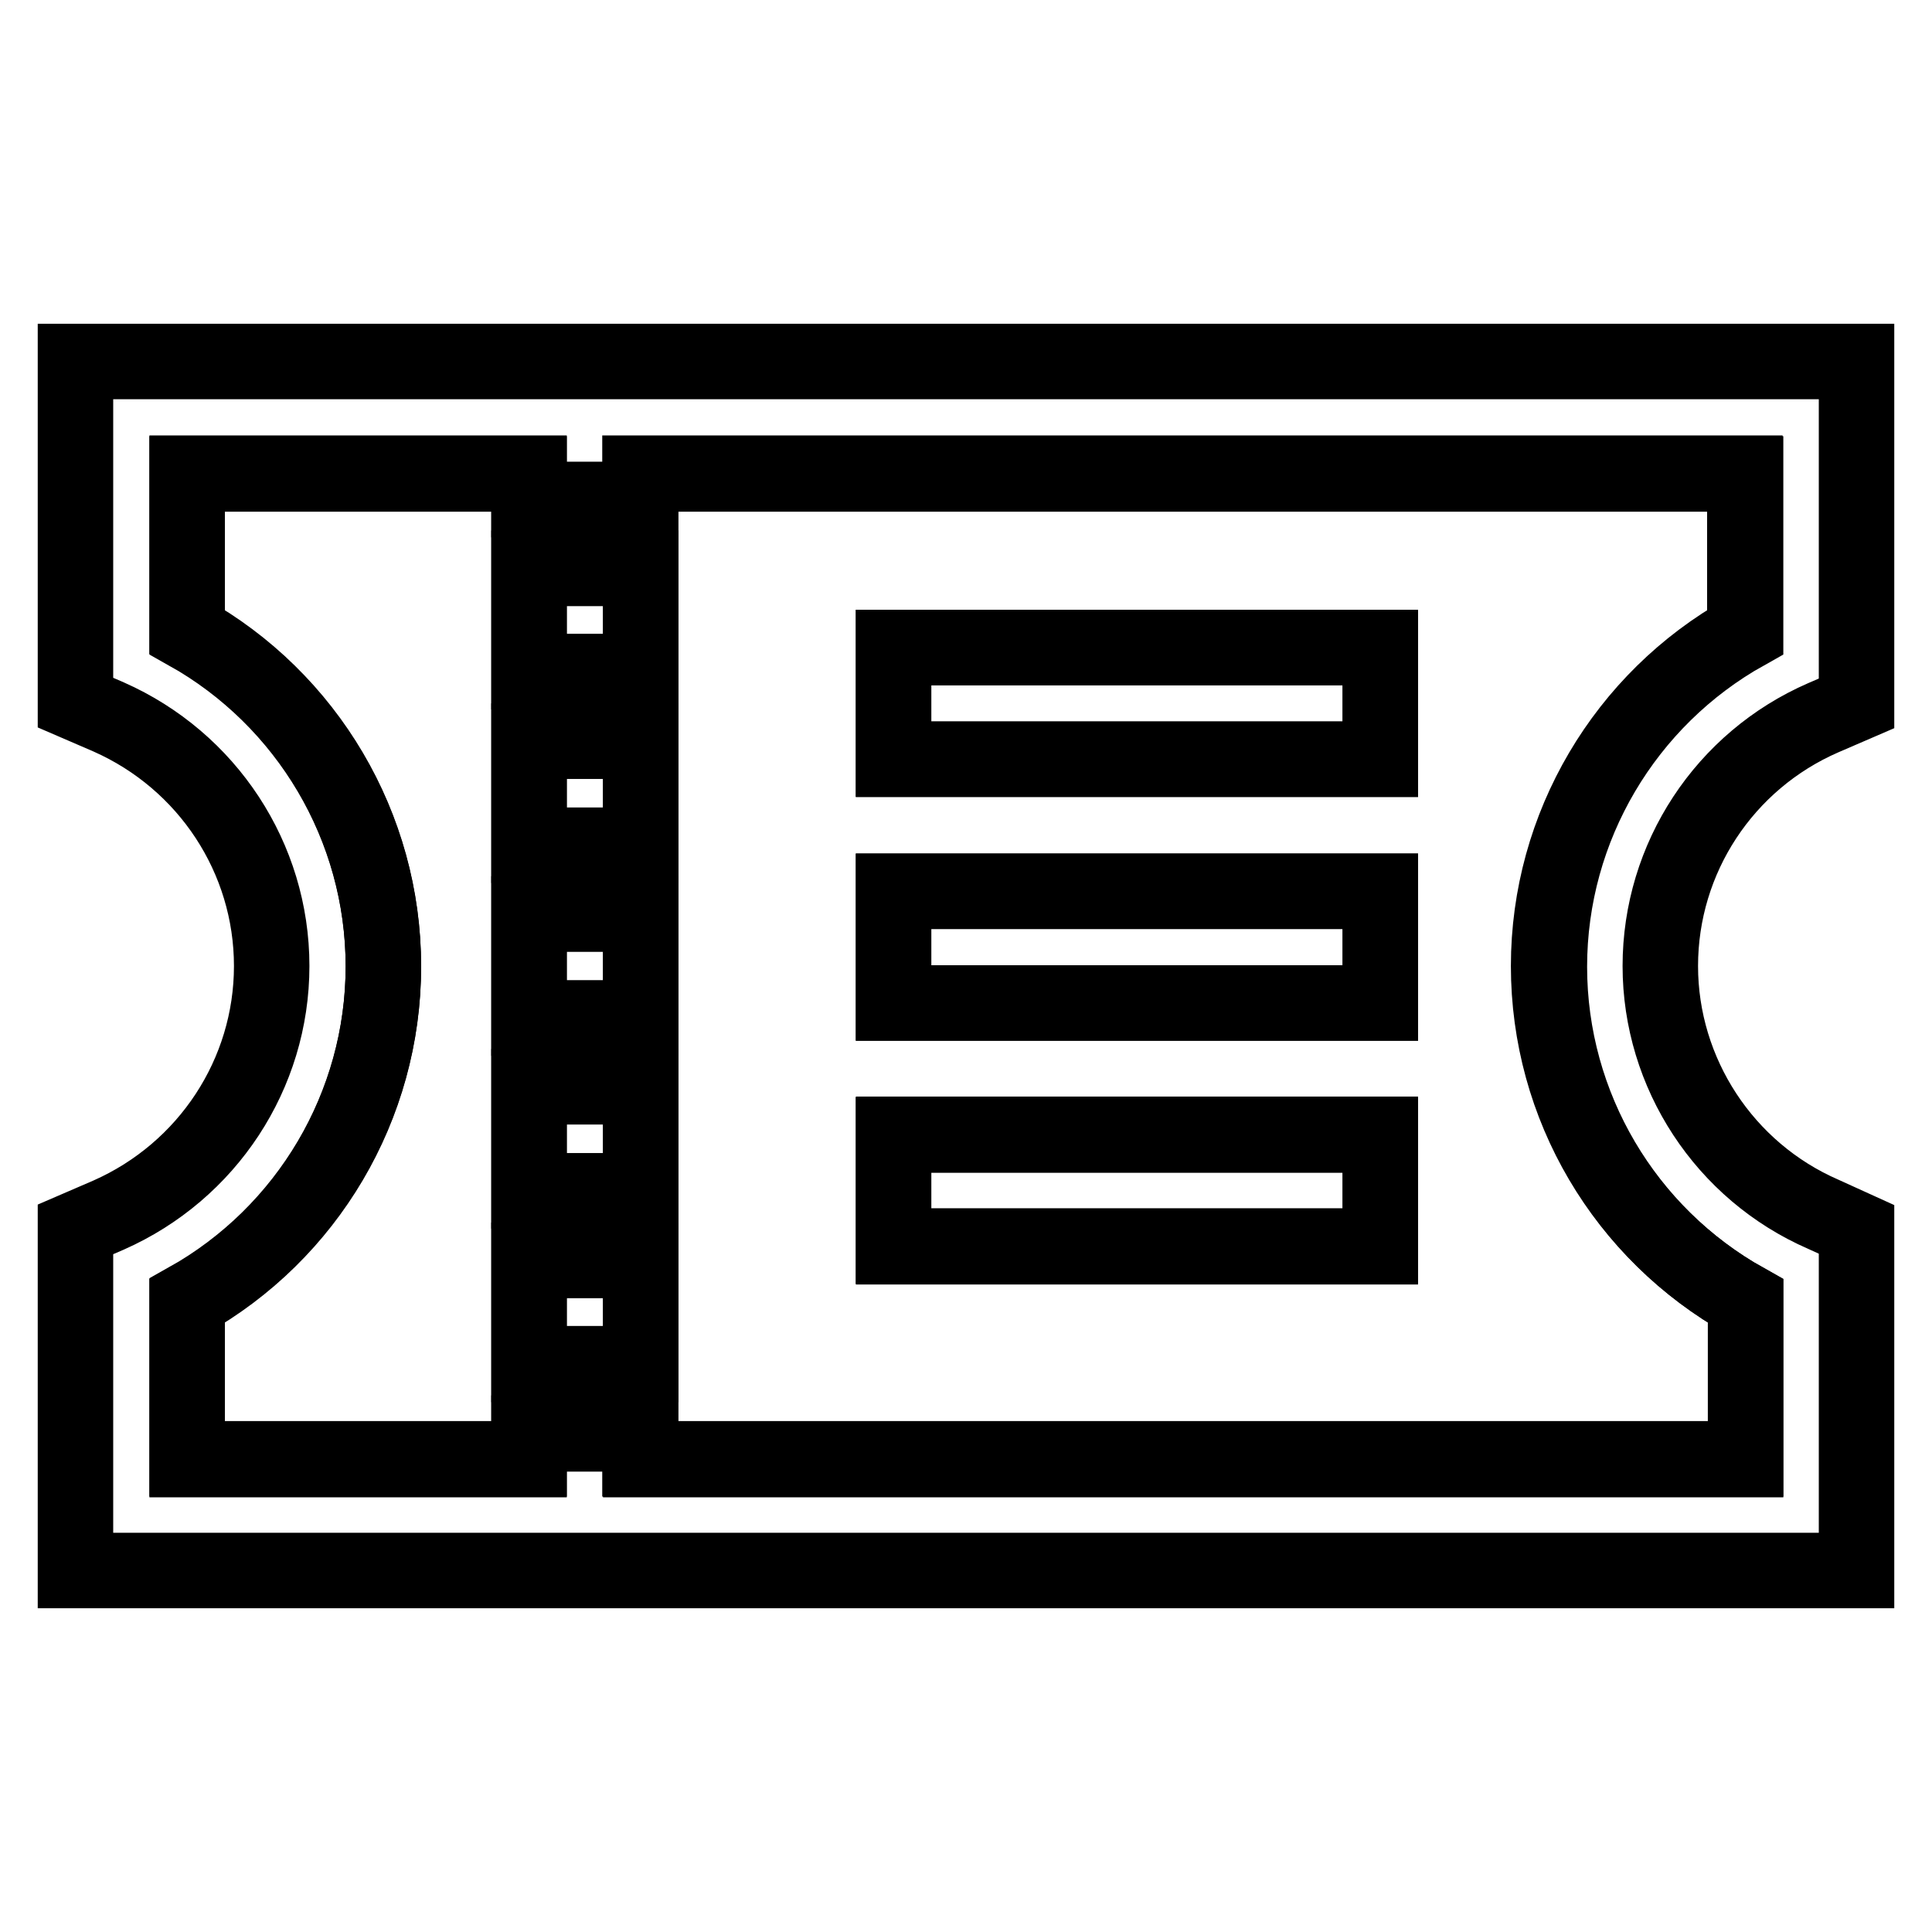
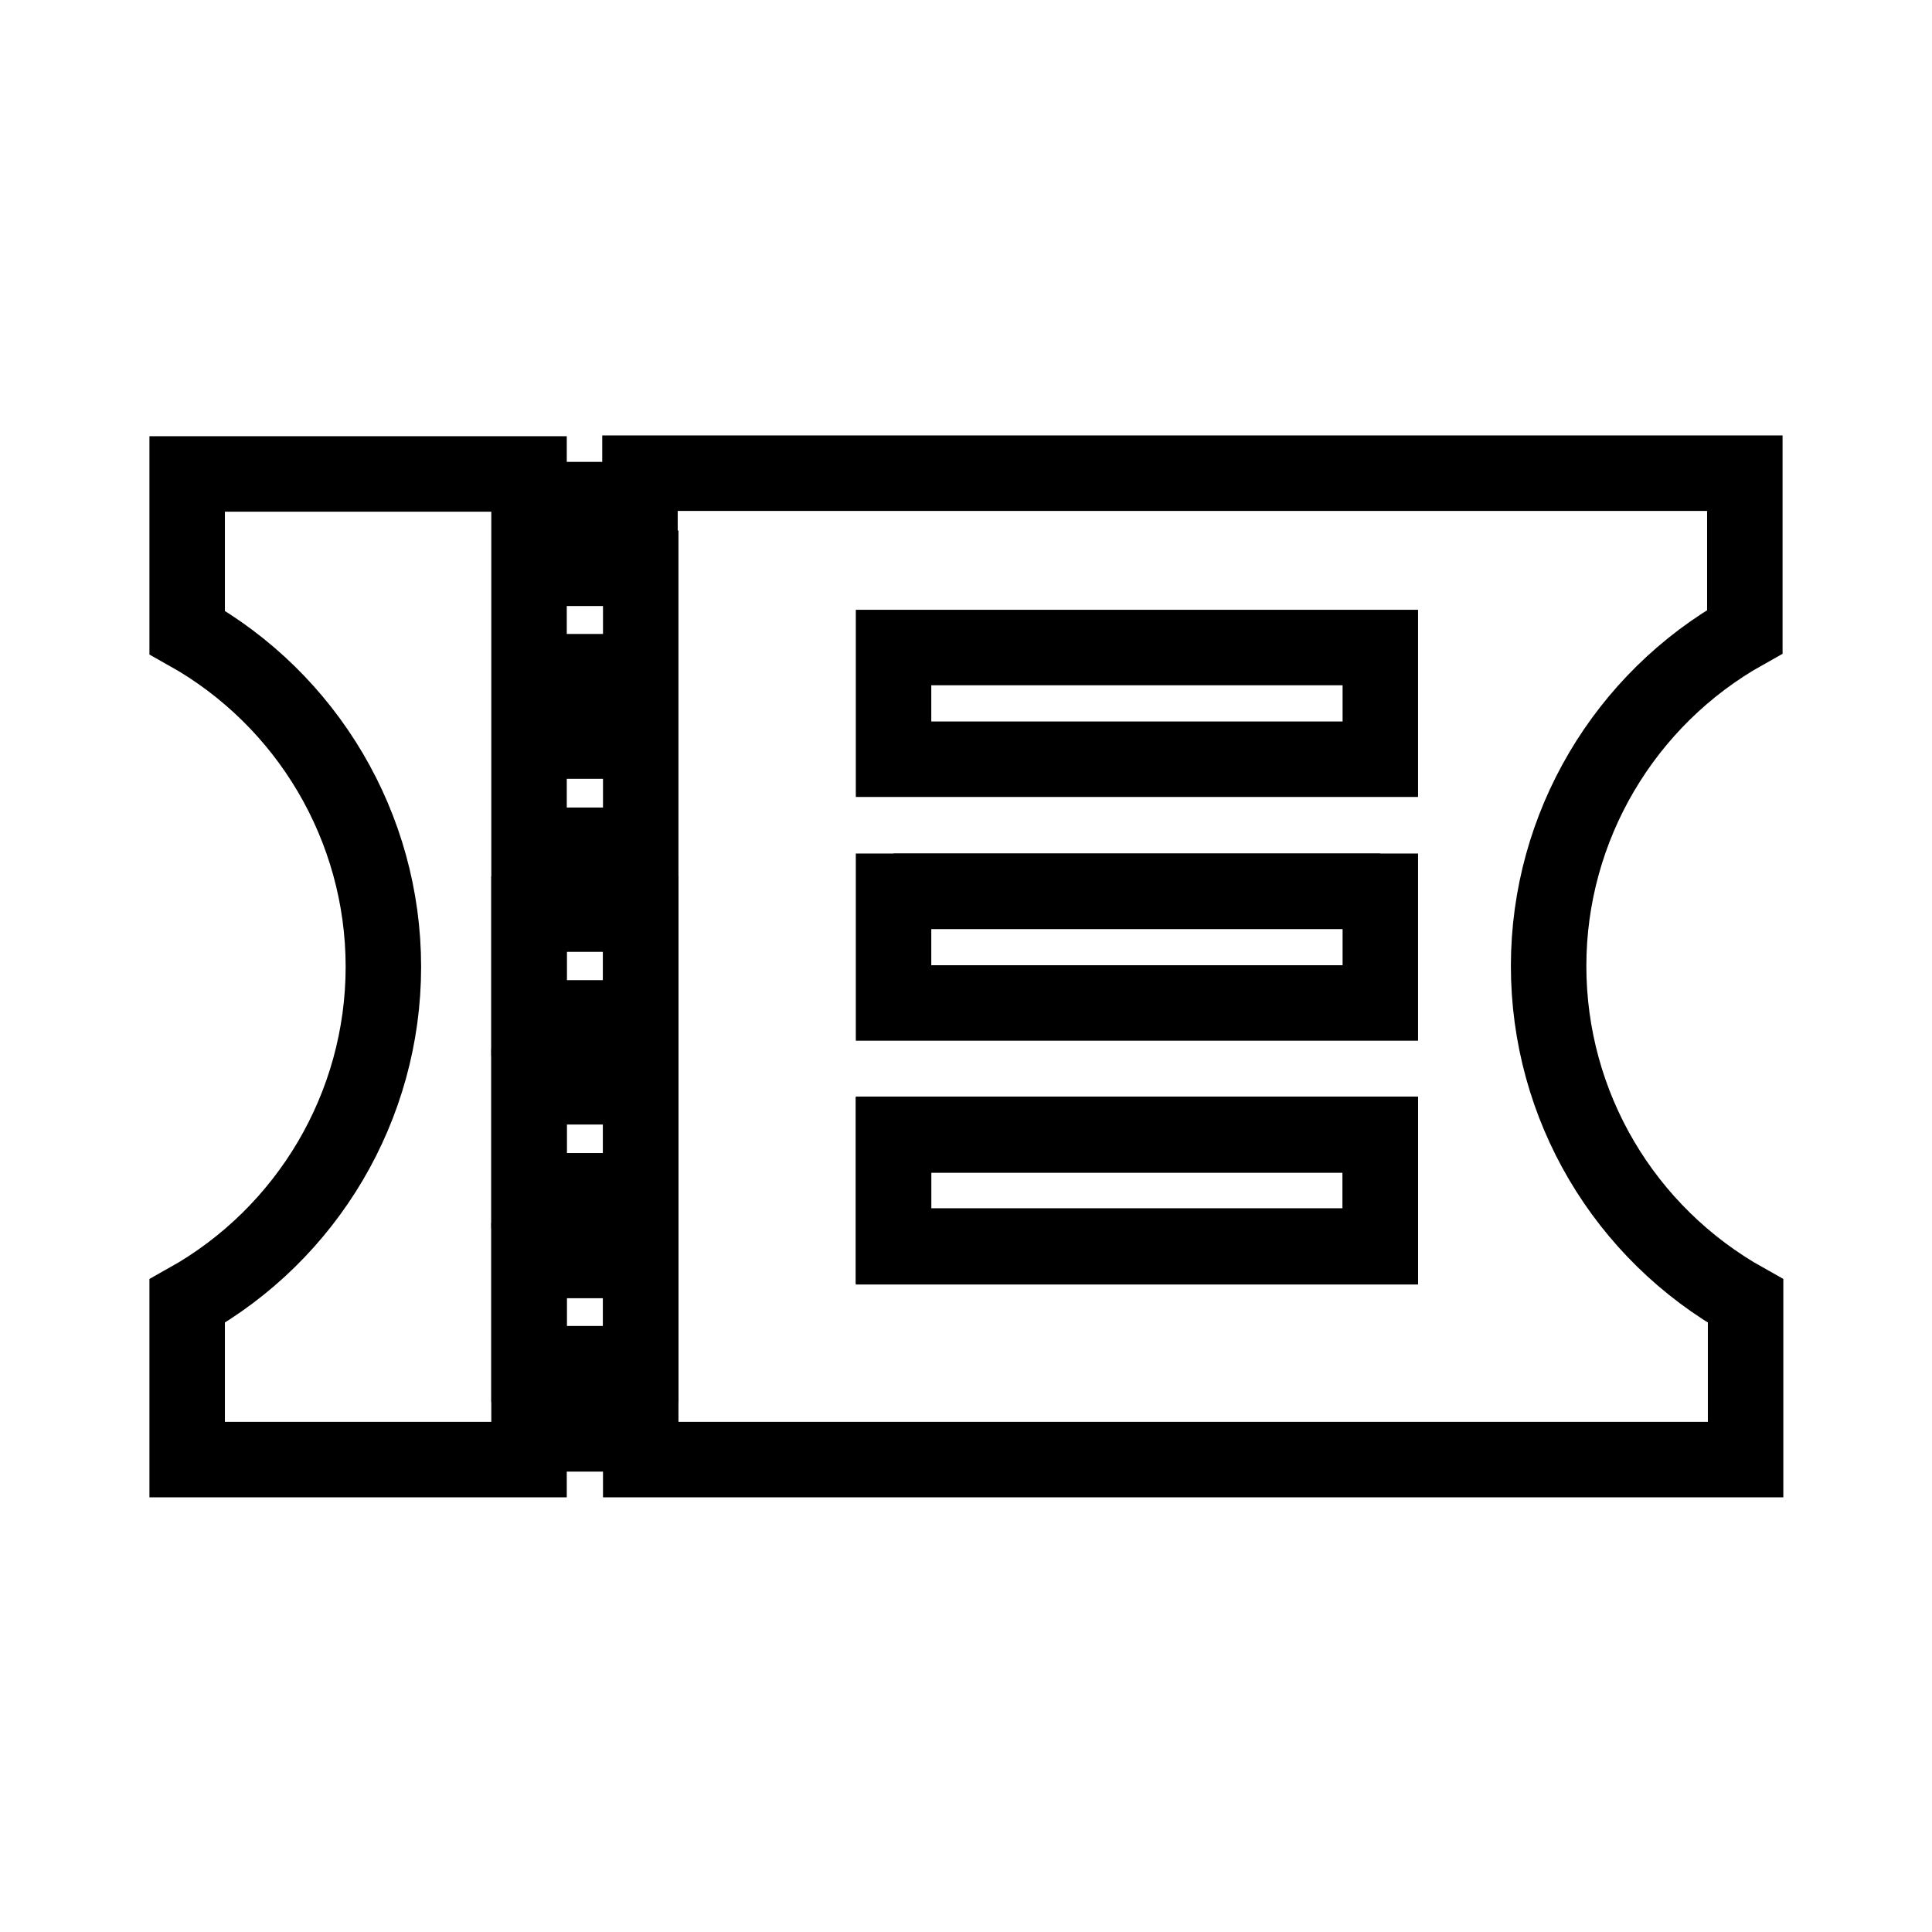
<svg xmlns="http://www.w3.org/2000/svg" version="1.1" x="0px" y="0px" viewBox="0 0 256 256" enable-background="new 0 0 256 256" xml:space="preserve">
  <g>
    <g>
      <path stroke-width="10" fill-opacity="0" stroke="#000000" d="M205.2,128c0-18.5,10.1-35.4,26-44.3v-21H84.8v3.5H70.1v-3.4H24.8v21c15.9,8.9,26,25.8,26,44.3c0,18.5-10.1,35.4-26,44.3v21h45.3v-3.4h14.8v3.4h146.4v-21C215.2,163.4,205.2,146.5,205.2,128z M84.8,180.7H70.1V167h14.8V180.7z M84.8,157.8H70.1V144h14.8V157.8z M84.8,134.9H70.1v-13.8h14.8V134.9z M84.8,112H70.1V98.2h14.8V112z M84.8,89H70.1V75.3h14.8V89z M182.9,165.2h-64.5v-14.8h64.5V165.2z M182.9,132.9h-64.5v-14.8h64.5V132.9z M182.9,100.6h-64.5V85.8h64.5V100.6z" />
      <path stroke-width="10" fill-opacity="0" stroke="#000000" d="M246,208.1L246,208.1L246,208.1z" />
-       <path stroke-width="10" fill-opacity="0" stroke="#000000" d="M241.6,160.9c-13.1-5.7-21.6-18.7-21.6-32.9c0-14.3,8.5-27.2,21.6-32.9l4.4-1.9V47.9H10v45.2l4.4,1.9C27.5,100.8,36,113.7,36,128c0,14.3-8.5,27.2-21.6,33l-4.4,1.9v45.2h236v-45.2L241.6,160.9z M231.2,193.3H84.8v-3.4H70.1v3.4H24.8v-21c15.9-8.9,26-25.8,26-44.3c0-18.5-10.1-35.4-26-44.3v-21h45.3v3.5h14.8v-3.4h146.4v21c-15.9,8.9-26,25.8-26,44.3c0,18.5,10.1,35.4,26,44.3V193.3z" />
-       <path stroke-width="10" fill-opacity="0" stroke="#000000" d="M70.1,98.2h14.8V112H70.1V98.2z" />
-       <path stroke-width="10" fill-opacity="0" stroke="#000000" d="M70.1,75.3h14.8V89H70.1V75.3z" />
      <path stroke-width="10" fill-opacity="0" stroke="#000000" d="M70.1,121.1h14.8v13.8H70.1V121.1L70.1,121.1z" />
      <path stroke-width="10" fill-opacity="0" stroke="#000000" d="M70.1,144h14.8v13.8H70.1V144z" />
      <path stroke-width="10" fill-opacity="0" stroke="#000000" d="M70.1,167h14.8v13.8H70.1V167z" />
-       <path stroke-width="10" fill-opacity="0" stroke="#000000" d="M118.4,85.8h64.5v14.8h-64.5V85.8z" />
-       <path stroke-width="10" fill-opacity="0" stroke="#000000" d="M118.4,118.1h64.5v14.8h-64.5V118.1L118.4,118.1z" />
+       <path stroke-width="10" fill-opacity="0" stroke="#000000" d="M118.4,118.1h64.5h-64.5V118.1L118.4,118.1z" />
      <path stroke-width="10" fill-opacity="0" stroke="#000000" d="M118.4,150.3h64.5v14.8h-64.5V150.3z" />
    </g>
  </g>
</svg>